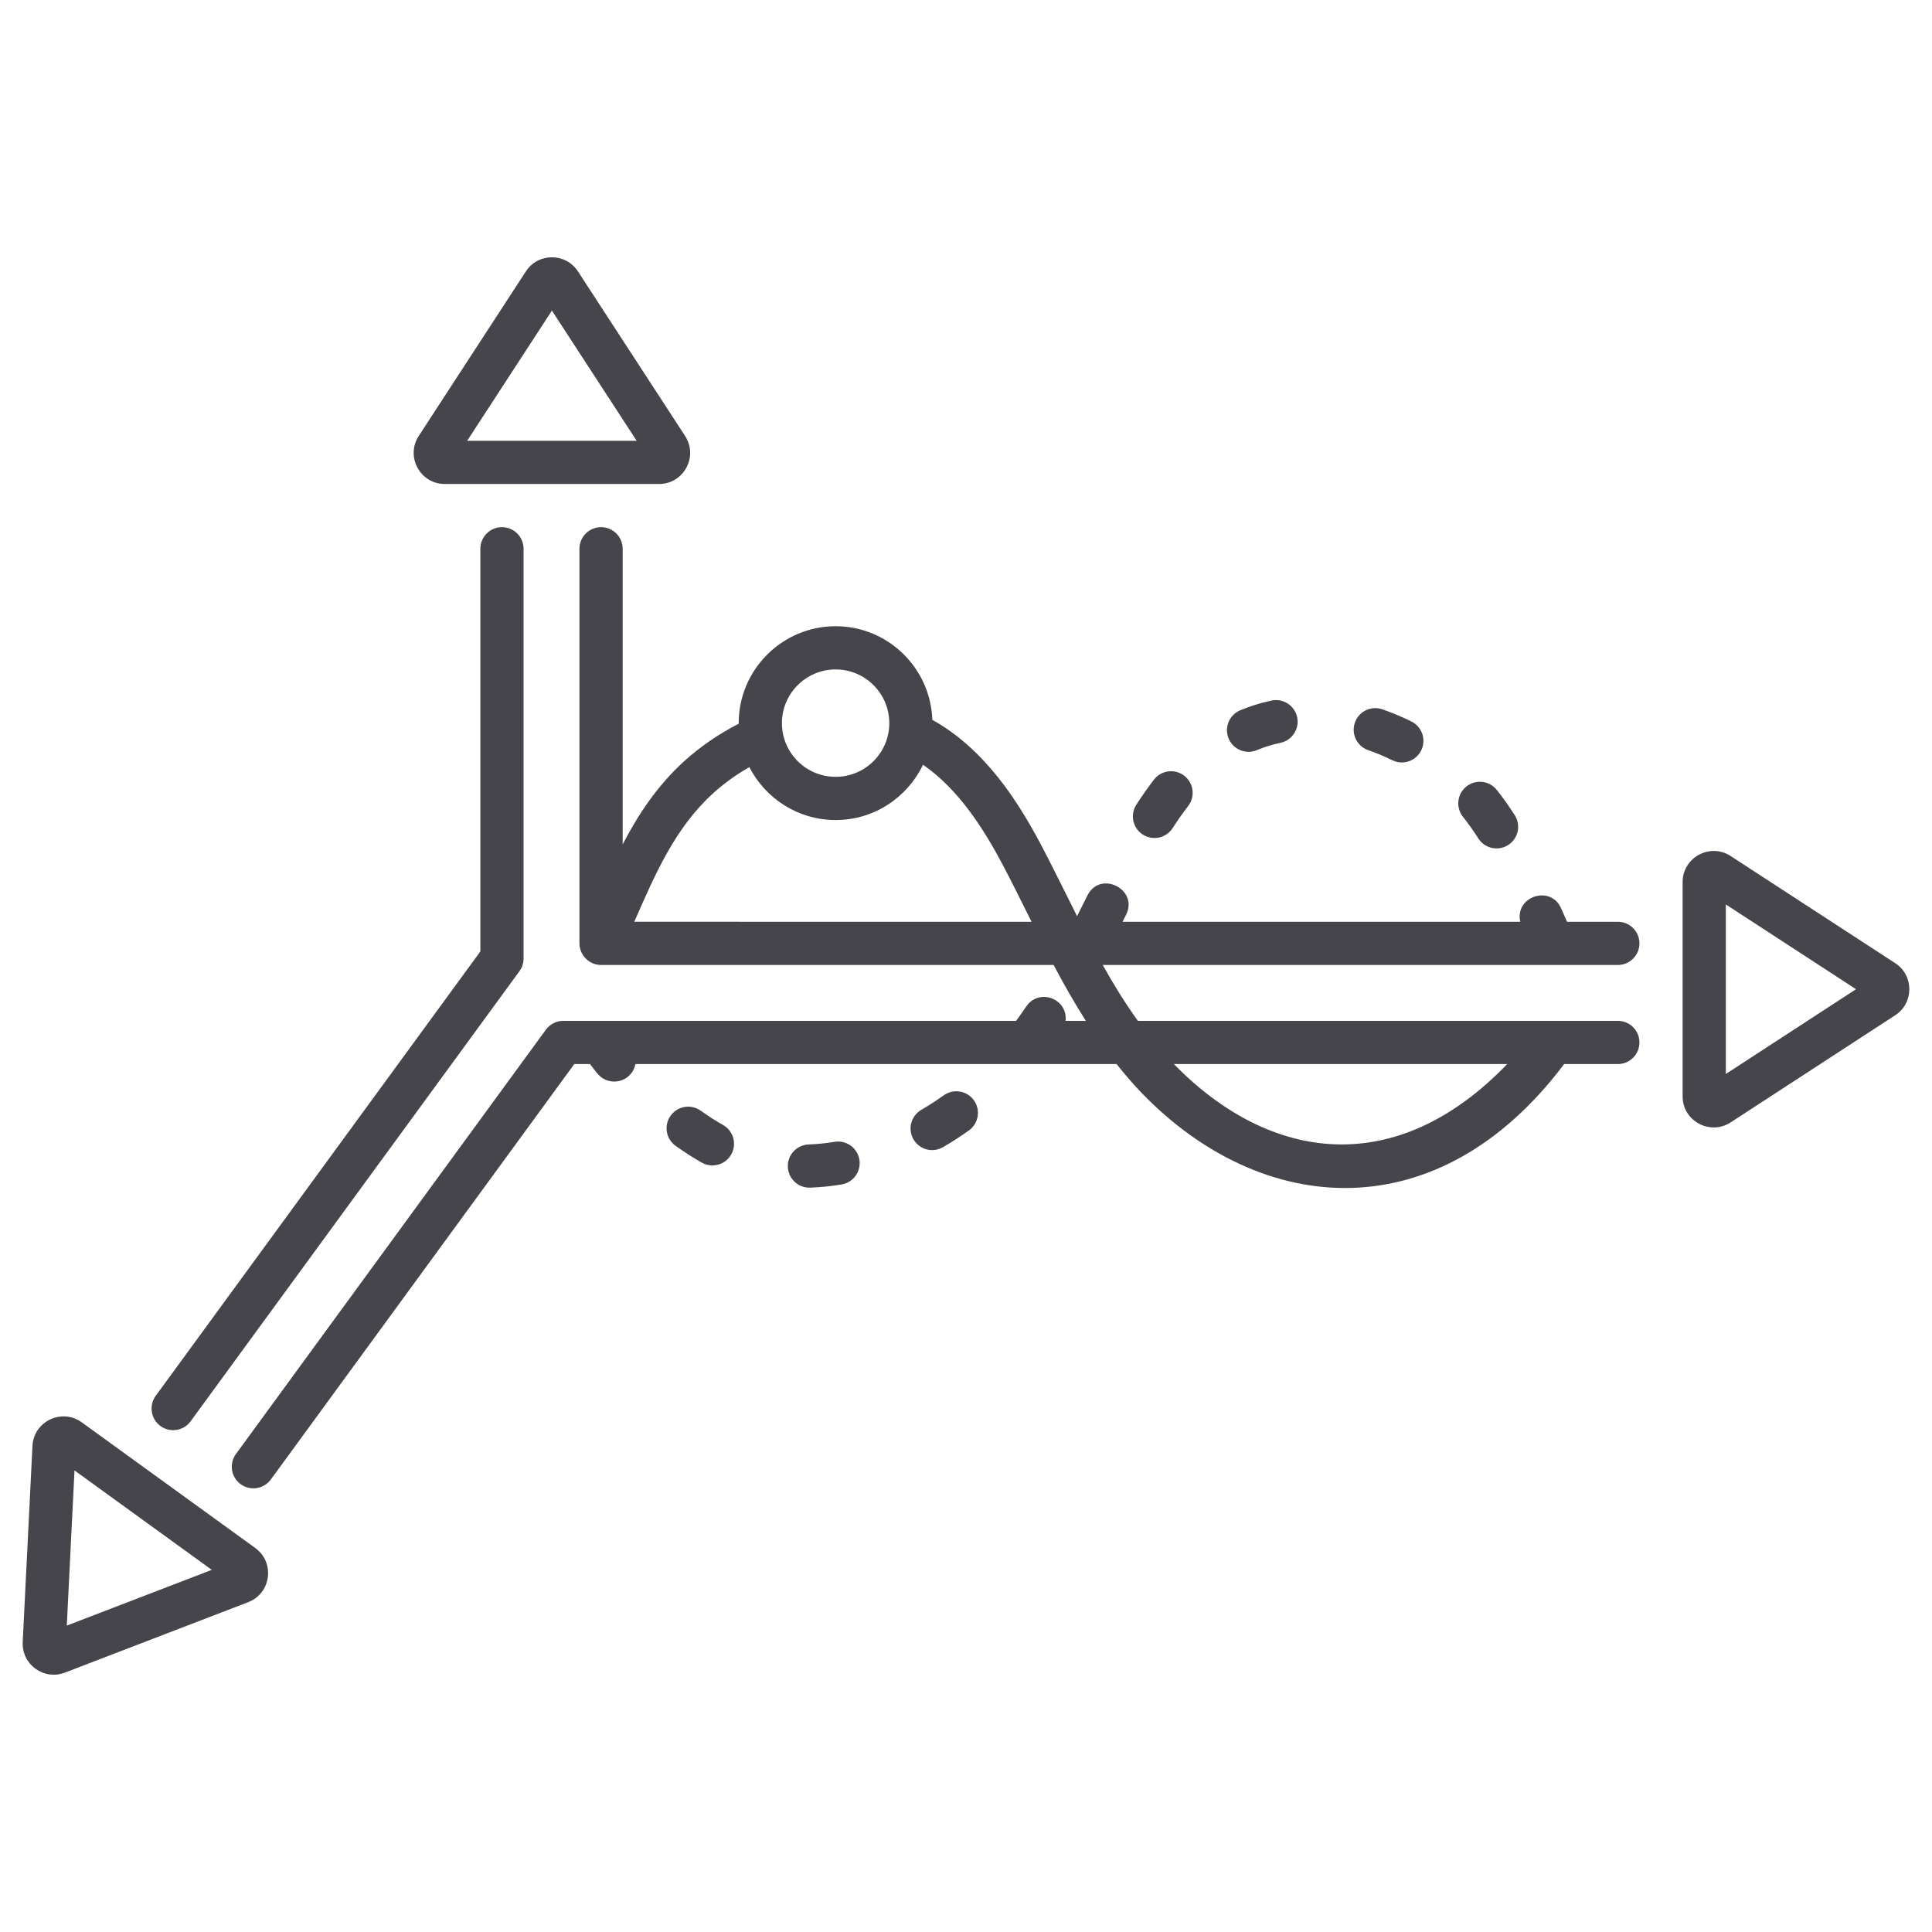
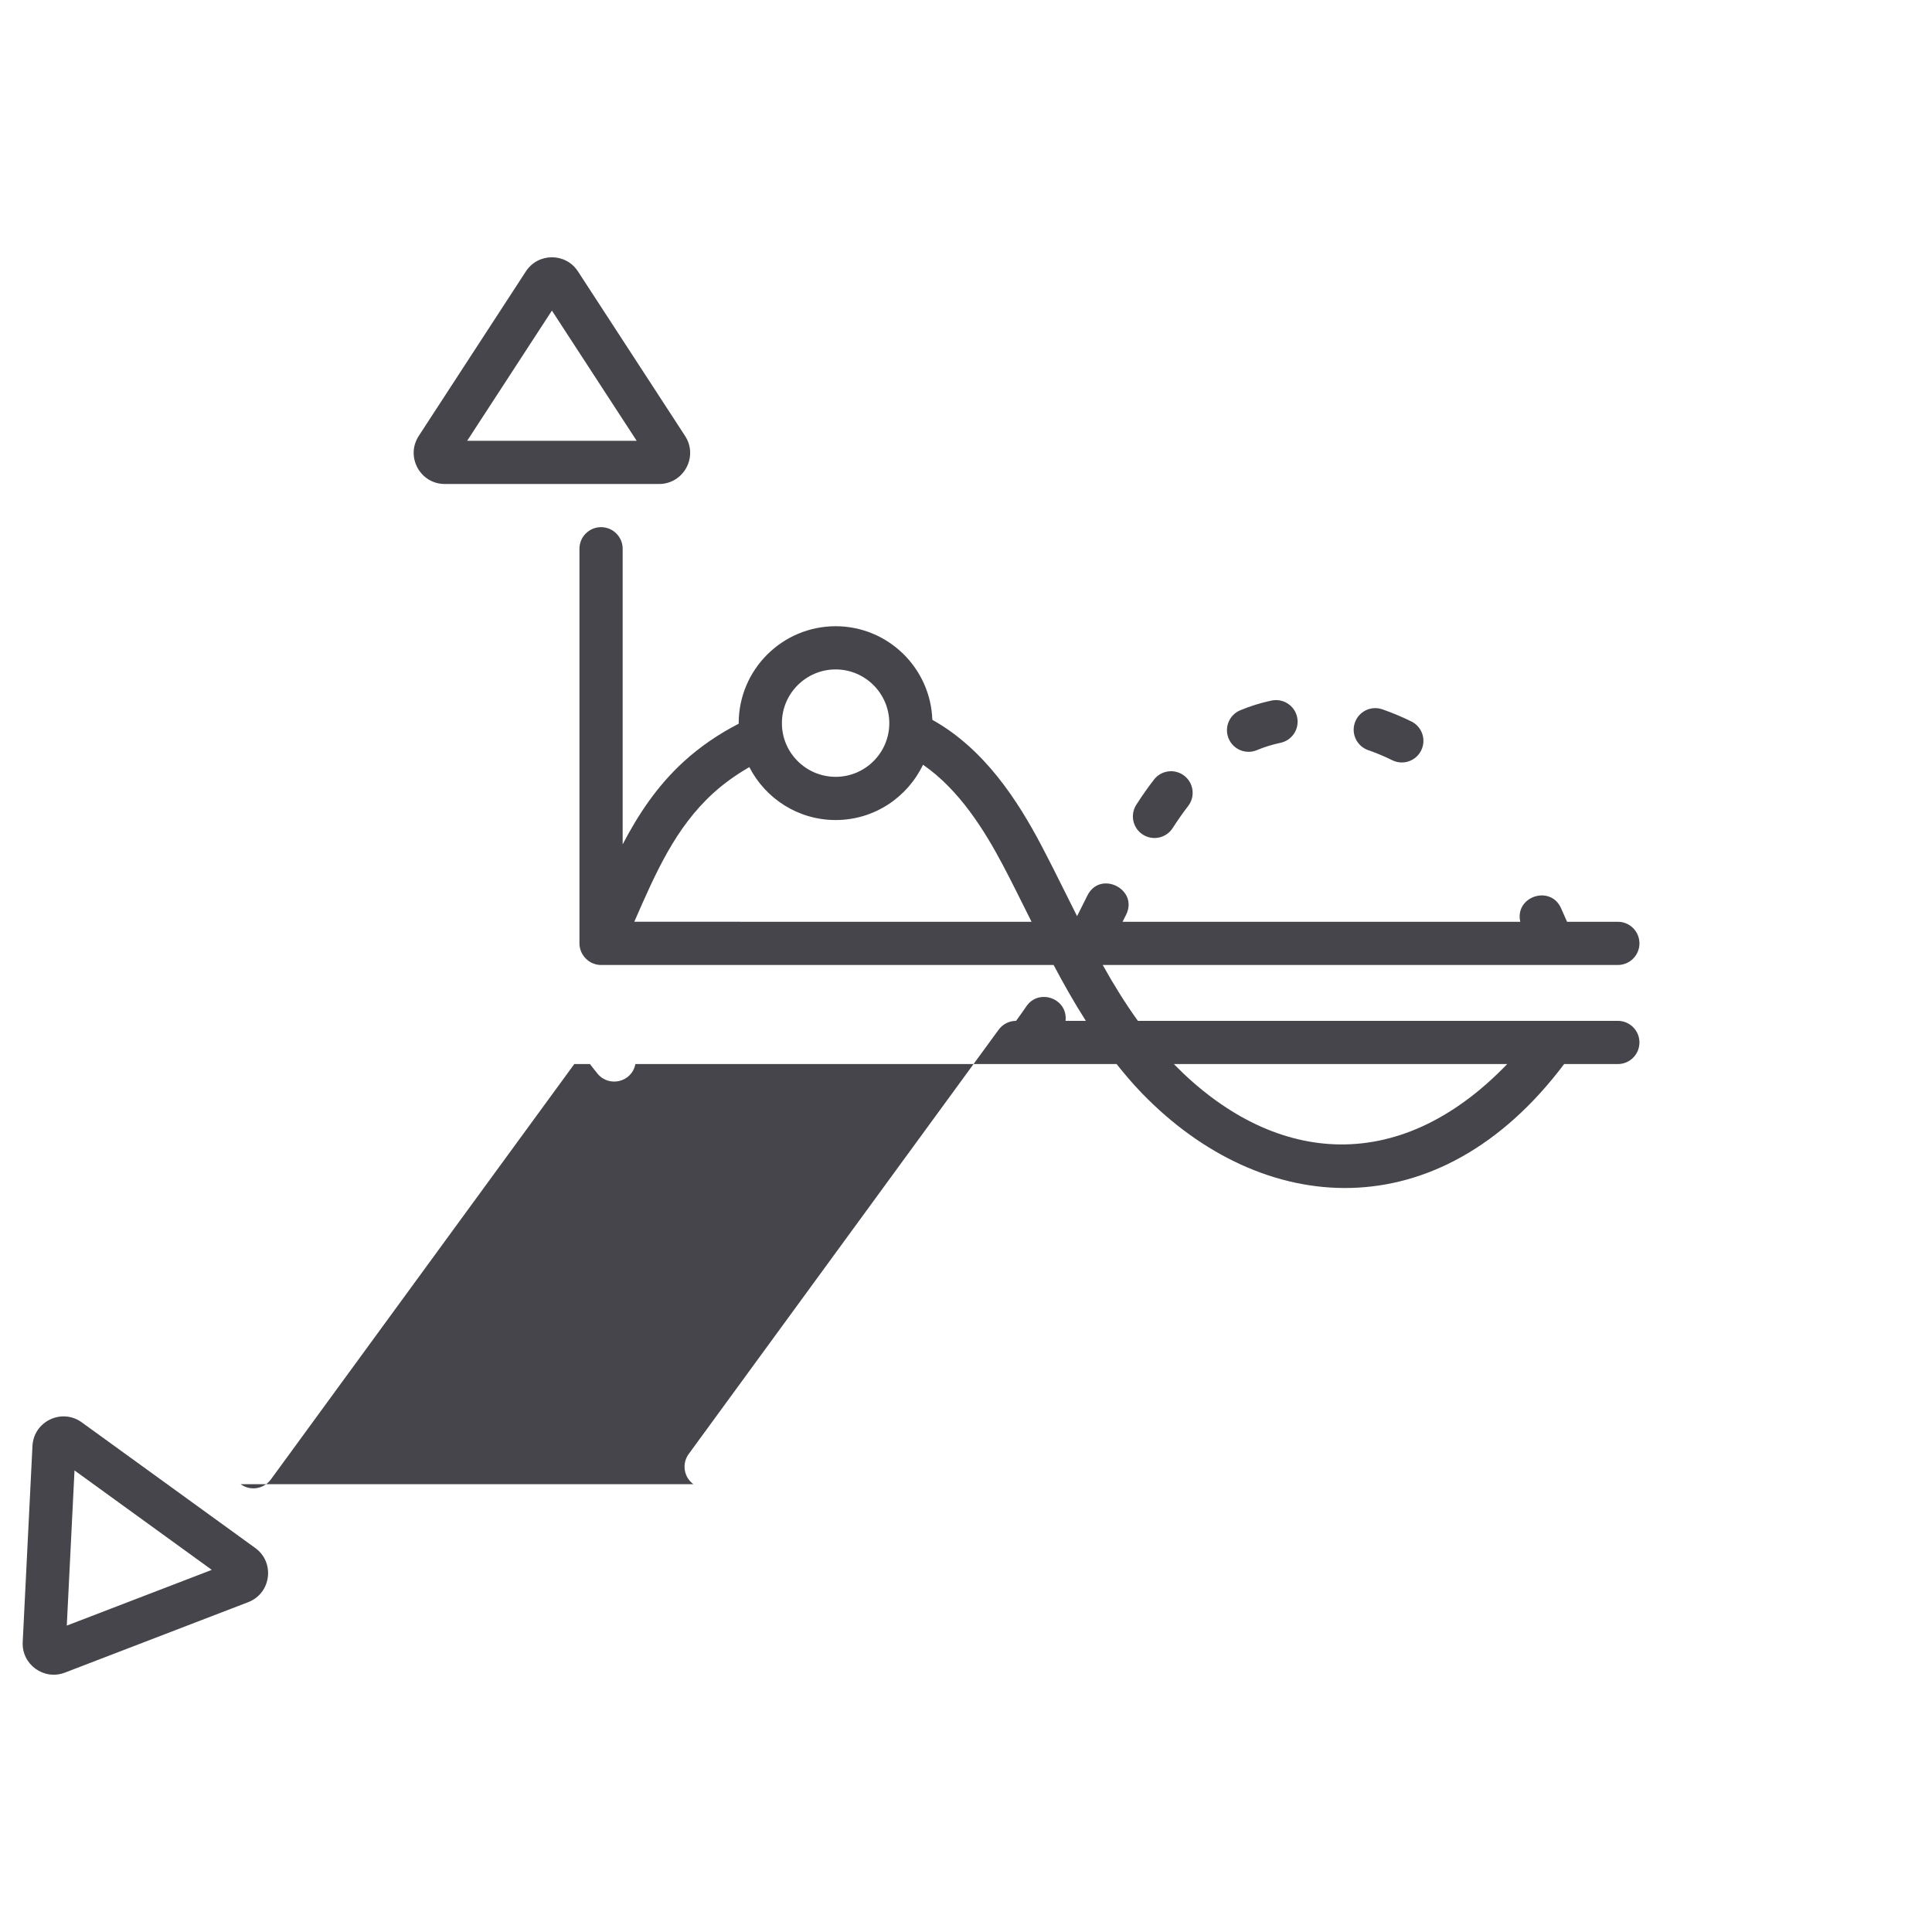
<svg xmlns="http://www.w3.org/2000/svg" xmlns:ns1="http://sodipodi.sourceforge.net/DTD/sodipodi-0.dtd" xmlns:ns2="http://www.inkscape.org/namespaces/inkscape" enable-background="new 0 0 512 512" viewBox="0 0 512 512" version="1.1" id="svg30" ns1:docname="emc.svg" ns2:version="1.0.2-2 (e86c870879, 2021-01-15)">
  <defs id="defs34" />
  <ns1:namedview pagecolor="#ffffff" bordercolor="#666666" borderopacity="1" objecttolerance="10" gridtolerance="10" guidetolerance="10" ns2:pageopacity="0" ns2:pageshadow="2" ns2:window-width="1920" ns2:window-height="1017" id="namedview32" showgrid="false" ns2:zoom="1.6601562" ns2:cx="256" ns2:cy="256" ns2:window-x="-8" ns2:window-y="-8" ns2:window-maximized="1" ns2:current-layer="svg30" />
  <g id="_x31_3_Electromagnetic_Waves" style="fill:#45454b;fill-opacity:1">
    <g id="g26" style="fill:#45454b;fill-opacity:1">
-       <path d="m42.515 377.906c2.558 1.869 6.141 1.299 8-1.247l87.135-119.271c.716-.98 1.101-2.164 1.101-3.377v-108.583c0-3.163-2.562-5.725-5.725-5.725s-5.725 2.562-5.725 5.725v106.714l-86.033 117.763c-1.863 2.553-1.306 6.135 1.247 8.001z" id="path2" style="fill:#45454b;fill-opacity:1" />
-       <path d="m63.773 393.325c2.558 1.869 6.141 1.299 8-1.247l80.419-110.091h4.153c.63.836 1.305 1.693 2.029 2.568 3.024 3.661 9.08 2.275 10.009-2.568h127.527c2.119 2.657 4.325 5.267 6.742 7.762 31.856 32.887 78.54 36.545 111.859-7.762h14.234c3.161 0 5.725-2.562 5.725-5.725s-2.564-5.725-5.725-5.725c-32.125 0-95.018 0-127.193 0-3.402-4.72-6.456-9.672-9.319-14.808h136.512c3.161 0 5.725-2.562 5.725-5.725s-2.564-5.725-5.725-5.725h-13.458c-.523-1.18-1.055-2.356-1.57-3.539-2.757-6.347-12.355-3.193-10.83 3.539h-105.394c.309-.621.623-1.239.932-1.86 3.37-6.771-6.883-11.887-10.25-5.099-.908 1.824-1.825 3.648-2.744 5.469-.956-1.901-1.91-3.815-2.87-5.743-2.199-4.417-4.398-8.83-6.694-13.194-6.102-11.521-14.862-25.322-28.789-33.087-.474-13.756-11.768-24.808-25.621-24.808-14.171 0-25.697 11.528-25.697 25.697 0 .045.007.089.007.134-5.262 2.701-10.225 6.081-14.496 9.976-7.136 6.496-12.131 14.09-16.26 22.009v-78.346c0-3.163-2.562-5.725-5.725-5.725s-5.725 2.562-5.725 5.725v104.577c0 3.097 2.571 5.727 5.721 5.727.004 0 .009-.002.013-.002h119.923c2.644 5.008 5.459 9.968 8.54 14.808h-5.374c.64-5.99-7.154-8.72-10.435-3.781-.854 1.283-1.775 2.527-2.677 3.781h-119.987c-1.828 0-3.545.872-4.624 2.348l-82.134 112.44c-1.864 2.553-1.307 6.135 1.246 8zm157.684-215.918c7.838 0 14.216 6.392 14.216 14.247 0 7.838-6.377 14.214-14.216 14.214-7.857 0-14.245-6.375-14.245-14.214 0-7.855 6.388-14.247 14.245-14.247zm-53.364 66.872c.027-.062.055-.123.082-.184 5.559-12.736 10.809-24.764 20.807-33.866 2.874-2.622 6.142-4.944 9.601-6.938 4.257 8.312 12.901 14.027 22.874 14.027 10.21 0 19.019-6.007 23.15-14.658 9.645 6.661 16.297 17.41 21.136 26.537 2.247 4.275 4.406 8.612 6.564 12.952.352.708.711 1.421 1.065 2.13zm142.989 37.709h88.345c-29.362 30.507-62.713 26.218-88.345 0z" id="path4" style="fill:#45454b;fill-opacity:1" />
+       <path d="m63.773 393.325c2.558 1.869 6.141 1.299 8-1.247l80.419-110.091h4.153c.63.836 1.305 1.693 2.029 2.568 3.024 3.661 9.08 2.275 10.009-2.568h127.527c2.119 2.657 4.325 5.267 6.742 7.762 31.856 32.887 78.54 36.545 111.859-7.762h14.234c3.161 0 5.725-2.562 5.725-5.725s-2.564-5.725-5.725-5.725c-32.125 0-95.018 0-127.193 0-3.402-4.72-6.456-9.672-9.319-14.808h136.512c3.161 0 5.725-2.562 5.725-5.725s-2.564-5.725-5.725-5.725h-13.458c-.523-1.18-1.055-2.356-1.57-3.539-2.757-6.347-12.355-3.193-10.83 3.539h-105.394c.309-.621.623-1.239.932-1.86 3.37-6.771-6.883-11.887-10.25-5.099-.908 1.824-1.825 3.648-2.744 5.469-.956-1.901-1.91-3.815-2.87-5.743-2.199-4.417-4.398-8.83-6.694-13.194-6.102-11.521-14.862-25.322-28.789-33.087-.474-13.756-11.768-24.808-25.621-24.808-14.171 0-25.697 11.528-25.697 25.697 0 .045.007.089.007.134-5.262 2.701-10.225 6.081-14.496 9.976-7.136 6.496-12.131 14.09-16.26 22.009v-78.346c0-3.163-2.562-5.725-5.725-5.725s-5.725 2.562-5.725 5.725v104.577c0 3.097 2.571 5.727 5.721 5.727.004 0 .009-.002.013-.002h119.923c2.644 5.008 5.459 9.968 8.54 14.808h-5.374c.64-5.99-7.154-8.72-10.435-3.781-.854 1.283-1.775 2.527-2.677 3.781c-1.828 0-3.545.872-4.624 2.348l-82.134 112.44c-1.864 2.553-1.307 6.135 1.246 8zm157.684-215.918c7.838 0 14.216 6.392 14.216 14.247 0 7.838-6.377 14.214-14.216 14.214-7.857 0-14.245-6.375-14.245-14.214 0-7.855 6.388-14.247 14.245-14.247zm-53.364 66.872c.027-.062.055-.123.082-.184 5.559-12.736 10.809-24.764 20.807-33.866 2.874-2.622 6.142-4.944 9.601-6.938 4.257 8.312 12.901 14.027 22.874 14.027 10.21 0 19.019-6.007 23.15-14.658 9.645 6.661 16.297 17.41 21.136 26.537 2.247 4.275 4.406 8.612 6.564 12.952.352.708.711 1.421 1.065 2.13zm142.989 37.709h88.345c-29.362 30.507-62.713 26.218-88.345 0z" id="path4" style="fill:#45454b;fill-opacity:1" />
      <path d="m117.872 128.264h56.784c6.524 0 10.464-7.255 6.901-12.727l-28.392-43.612c-3.253-4.992-10.557-4.983-13.804 0l-28.39 43.61c-3.561 5.473.372 12.729 6.901 12.729zm28.39-45.953 22.462 34.503h-44.922z" id="path6" style="fill:#45454b;fill-opacity:1" />
-       <path d="m502.252 255.252-43.609-28.392c-5.475-3.563-12.732.37-12.732 6.899v56.784c0 6.555 7.276 10.446 12.728 6.901l43.612-28.392c4.988-3.247 4.988-10.557.001-13.8zm-44.891 29.363v-44.926l34.503 22.462z" id="path8" style="fill:#45454b;fill-opacity:1" />
      <path d="m17.196 443.261 48.573-18.668c6.095-2.337 7.168-10.523 1.879-14.355l-45.99-33.308c-5.274-3.818-12.724-.282-13.055 6.26l-2.585 51.978c-.294 5.948 5.627 10.223 11.178 8.093zm2.548-53.581 36.383 26.352-38.428 14.769z" id="path10" style="fill:#45454b;fill-opacity:1" />
      <path d="m214.715 314.739c2.728-.101 5.524-.384 8.312-.844 3.12-.514 5.233-3.461 4.719-6.58-.518-3.122-3.451-5.229-6.582-4.717-2.311.382-4.622.617-6.866.699-3.161.116-5.628 2.771-5.513 5.932.116 3.088 2.654 5.514 5.718 5.514.07-.001.141-.002.212-.004z" id="path12" style="fill:#45454b;fill-opacity:1" />
      <path d="m185.985 308.108c2.766 1.562 6.25.577 7.801-2.165 1.556-2.753.587-6.245-2.166-7.801-1.882-1.064-3.876-2.344-5.928-3.802-2.577-1.838-6.15-1.232-7.982 1.347-1.834 2.576-1.23 6.15 1.347 7.982 2.372 1.688 4.703 3.181 6.928 4.439z" id="path14" style="fill:#45454b;fill-opacity:1" />
      <path d="m359.055 191.511c-1.036 2.987.548 6.249 3.533 7.285 2.151.745 4.298 1.644 6.377 2.671 2.848 1.405 6.276.224 7.667-2.602 1.401-2.835.235-6.267-2.598-7.667-2.508-1.237-5.099-2.32-7.697-3.222-2.999-1.035-6.249.546-7.282 3.535z" id="path16" style="fill:#45454b;fill-opacity:1" />
      <path d="m305.812 206.608c-1.573 2.035-3.146 4.273-4.674 6.653-1.711 2.659-.939 6.202 1.722 7.911 2.675 1.718 6.214.92 7.909-1.724 1.349-2.1 2.728-4.065 4.1-5.837 1.934-2.501 1.476-6.096-1.025-8.03-2.505-1.936-6.098-1.476-8.032 1.027z" id="path18" style="fill:#45454b;fill-opacity:1" />
-       <path d="m249.904 304.014c2.337-1.357 4.648-2.849 6.869-4.439 2.572-1.839 3.164-5.416 1.323-7.987-1.841-2.57-5.416-3.161-7.987-1.323-1.927 1.379-3.928 2.674-5.952 3.85-2.736 1.588-3.664 5.091-2.076 7.825 1.597 2.752 5.108 3.655 7.823 2.074z" id="path20" style="fill:#45454b;fill-opacity:1" />
      <path d="m336.979 185.652c-2.942.619-5.747 1.508-8.304 2.579-2.918 1.219-4.294 4.571-3.075 7.488 1.22 2.923 4.581 4.295 7.488 3.075 1.992-.83 4.075-1.482 6.247-1.938 3.094-.65 5.076-3.686 4.424-6.78-.652-3.097-3.705-5.071-6.78-4.424z" id="path22" style="fill:#45454b;fill-opacity:1" />
-       <path d="m388.62 208.42c-2.475 1.968-2.885 5.57-.917 8.045 1.401 1.765 2.773 3.692 4.07 5.727 1.692 2.666 5.235 3.452 7.902 1.754 2.669-1.7 3.451-5.237 1.752-7.904-1.51-2.372-3.112-4.627-4.763-6.703-1.965-2.474-5.566-2.882-8.044-.919z" id="path24" style="fill:#45454b;fill-opacity:1" />
    </g>
  </g>
  <g id="Layer_1" />
</svg>